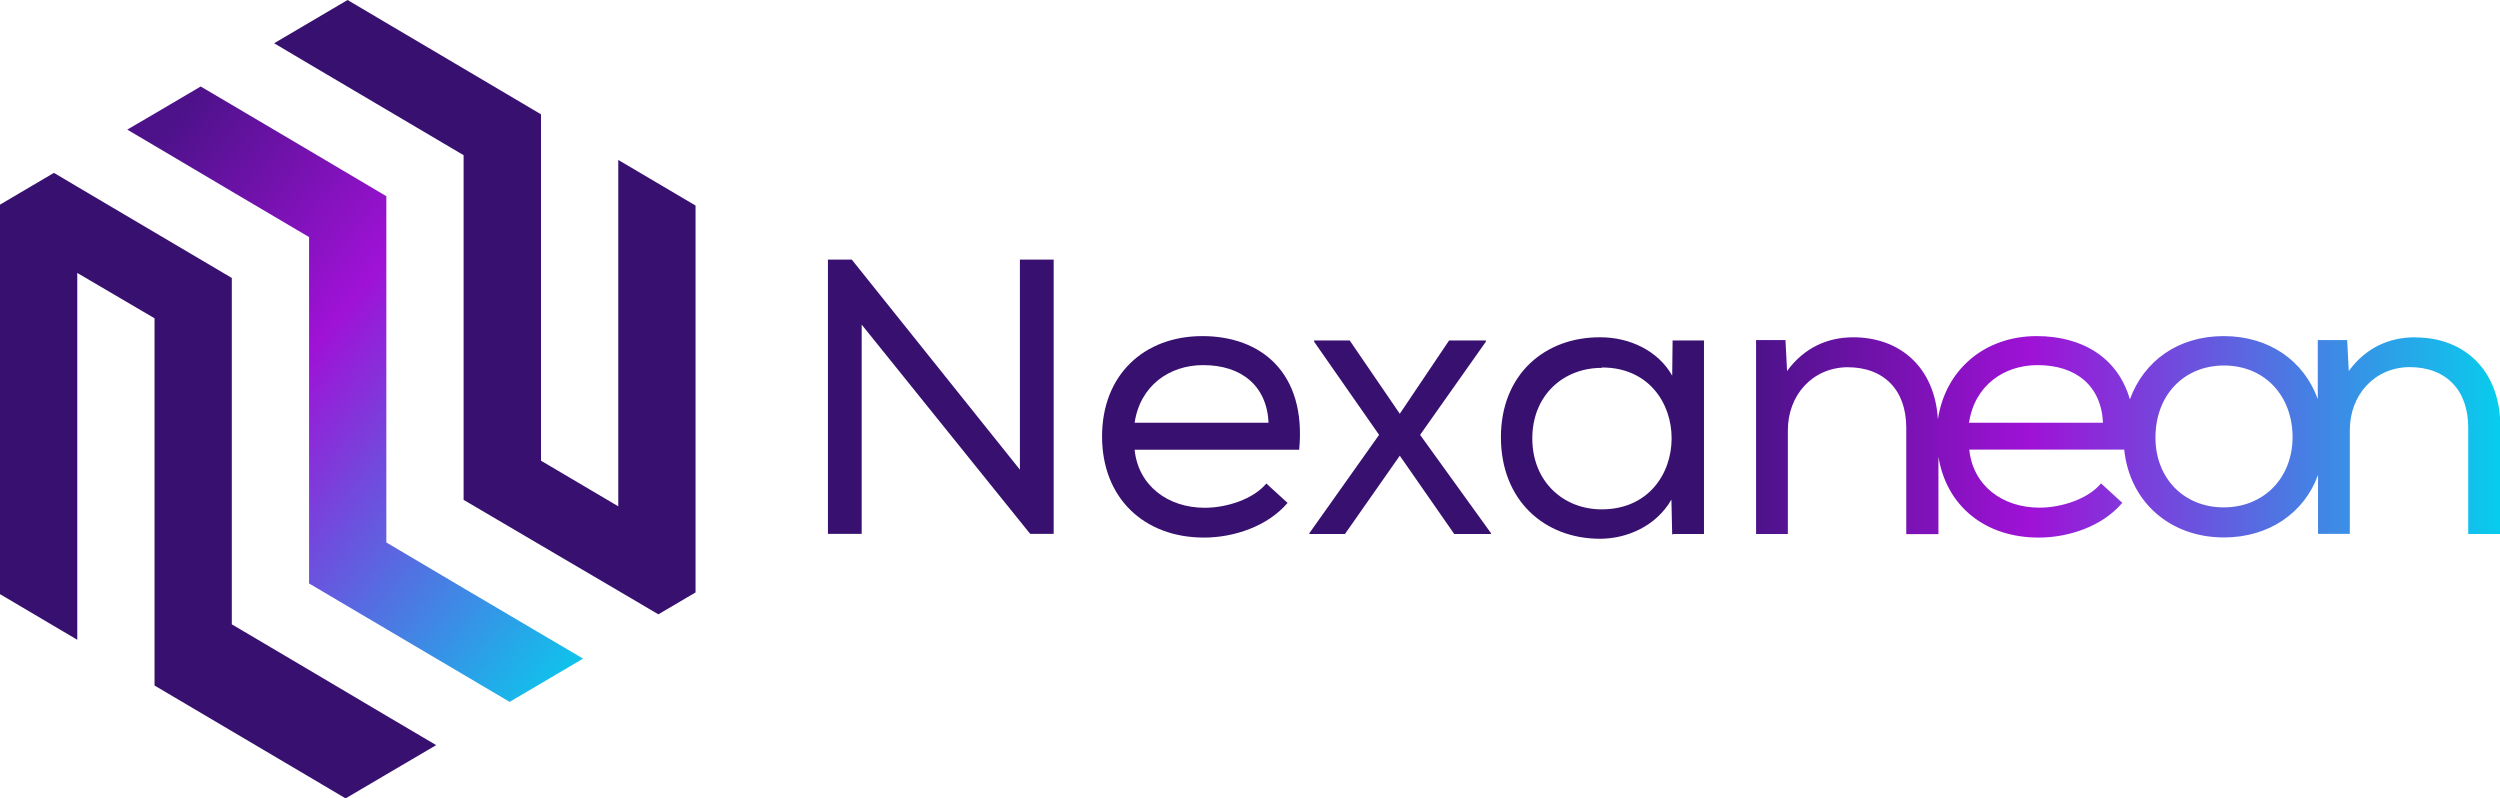
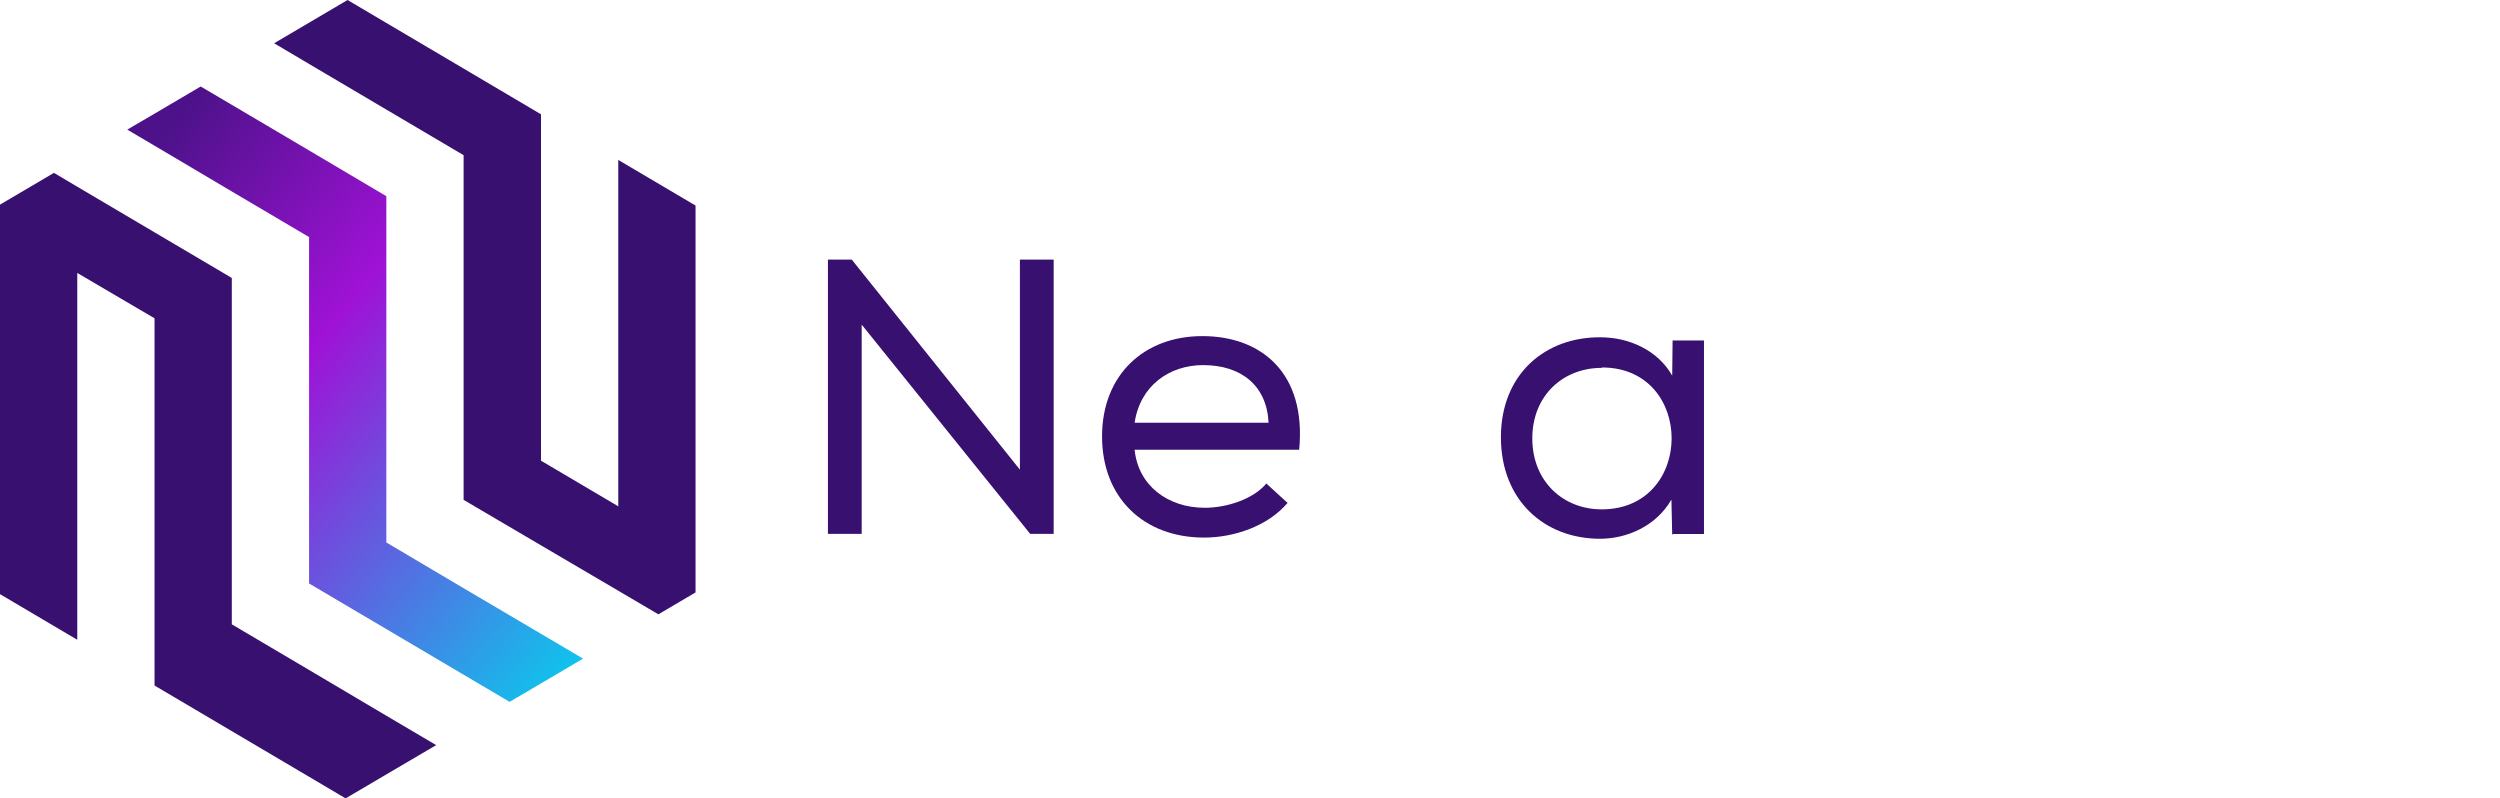
<svg xmlns="http://www.w3.org/2000/svg" xmlns:xlink="http://www.w3.org/1999/xlink" id="Layer_2" data-name="Layer 2" viewBox="0 0 189.6 60.55">
  <defs>
    <style> .cls-1 { fill: url(#linear-gradient); } .cls-1, .cls-2, .cls-3 { stroke-width: 0px; } .cls-2 { fill: url(#linear-gradient-2); } .cls-3 { fill: #371070; } </style>
    <linearGradient id="linear-gradient" x1="8.57" y1="14.88" x2="48.15" y2="47.52" gradientUnits="userSpaceOnUse">
      <stop offset="0" stop-color="#4d128a" />
      <stop offset=".37" stop-color="#9f12d6" />
      <stop offset="1" stop-color="#08cced" />
    </linearGradient>
    <linearGradient id="linear-gradient-2" x1="133.17" y1="33.13" x2="189.6" y2="33.13" xlink:href="#linear-gradient" />
  </defs>
  <g id="Layer_1-2" data-name="Layer 1">
    <g>
      <g>
        <polygon class="cls-3" points="52.75 15.59 52.75 44.93 49.93 46.59 46.89 44.8 41.03 41.36 35.16 37.91 35.16 11.77 29.3 8.31 23.44 4.85 20.79 3.28 23.44 1.72 26.36 0 29.3 1.74 35.16 5.2 41.03 8.67 41.03 34.94 46.89 38.4 46.89 12.13 52.75 15.59" />
        <polygon class="cls-1" points="44.22 49.95 41.03 51.83 38.65 53.23 35.16 51.17 29.3 47.71 23.44 44.25 23.44 17.98 17.58 14.52 11.72 11.05 9.65 9.83 11.72 8.62 15.22 6.56 17.58 7.95 23.44 11.41 29.3 14.88 29.3 41.14 35.16 44.61 41.03 48.07 44.22 49.95" />
        <polygon class="cls-3" points="33.08 56.51 29.3 58.73 26.21 60.55 23.44 58.91 17.58 55.45 11.72 51.99 11.72 24.14 5.86 20.7 5.86 48.52 0 45.06 0 15.52 4.09 13.11 5.86 14.16 11.72 17.62 17.58 21.08 17.58 47.35 23.44 50.81 29.3 54.28 33.08 56.51" />
      </g>
      <g>
        <g>
          <path class="cls-3" d="m64.6,19.69l12.75,15.93v-15.93h2.56v20.8h-1.78l-12.78-15.87v15.87h-2.56v-20.8h1.81Z" />
          <path class="cls-3" d="m97.64,38.15c-1.49,1.75-4.04,2.62-6.33,2.62-4.55,0-7.73-3-7.73-7.67s3.18-7.61,7.61-7.61,7.9,2.76,7.34,8.62h-12.48c.27,2.7,2.5,4.4,5.32,4.4,1.66,0,3.68-.65,4.67-1.84l1.63,1.49h-.03Zm-1.43-6.06c-.12-2.85-2.08-4.4-4.96-4.4-2.56,0-4.78,1.55-5.2,4.37h10.16v.03Z" />
-           <path class="cls-3" d="m104.59,32.98l-4.93-7.07v-.09h2.7l3.8,5.56,3.74-5.56h2.79v.09l-4.99,7.07,5.38,7.46v.06h-2.79l-4.13-5.94-4.16,5.94h-2.7v-.06l5.29-7.46Z" />
          <path class="cls-3" d="m126.82,40.56l-.06-2.67c-1.16,2.02-3.39,2.97-5.41,2.97-4.22,0-7.52-2.91-7.52-7.7s3.36-7.61,7.55-7.58c2.2,0,4.37,1.01,5.44,2.91l.03-2.67h2.38v14.68h-2.35l-.06.06Zm-5.35-12.66c-2.91,0-5.26,2.08-5.26,5.35s2.35,5.38,5.26,5.38c7.07,0,7.07-10.76.03-10.76l-.03.03Z" />
        </g>
-         <path class="cls-2" d="m183.15,25.58c-1.96,0-3.74.8-5.02,2.56l-.12-2.35h-2.23v4.48c-1.05-2.92-3.7-4.78-7.14-4.78s-6.04,1.87-7.11,4.8c-.93-3.24-3.7-4.8-7.06-4.8-3.98,0-6.94,2.57-7.5,6.31-.24-3.95-2.88-6.22-6.42-6.22-1.96,0-3.74.8-5.02,2.56l-.12-2.35h-2.23v14.71h2.41v-7.87c0-2.64,1.84-4.75,4.52-4.78,2.79,0,4.46,1.75,4.46,4.58v8.08h2.44v-5.87c.62,3.78,3.57,6.13,7.6,6.13,2.29,0,4.84-.86,6.33-2.62h.03l-1.63-1.49c-.98,1.19-3,1.84-4.67,1.84-2.82,0-5.05-1.69-5.32-4.4h11.75c.41,3.96,3.47,6.66,7.56,6.66,3.41,0,6.09-1.85,7.14-4.74v4.47h2.41v-7.87c0-2.64,1.84-4.75,4.52-4.78,2.79,0,4.46,1.75,4.46,4.58v8.08h2.44v-8.11c0-4.31-2.73-6.8-6.45-6.8Zm-33.82,6.48c.42-2.82,2.64-4.37,5.2-4.37,2.87,0,4.83,1.53,4.96,4.37h-10.16Zm19.31,6.42c-3,0-5.17-2.2-5.17-5.29,0-3.27,2.2-5.47,5.2-5.47s5.2,2.2,5.2,5.47c-.03,3.09-2.2,5.29-5.23,5.29Z" />
      </g>
    </g>
  </g>
</svg>